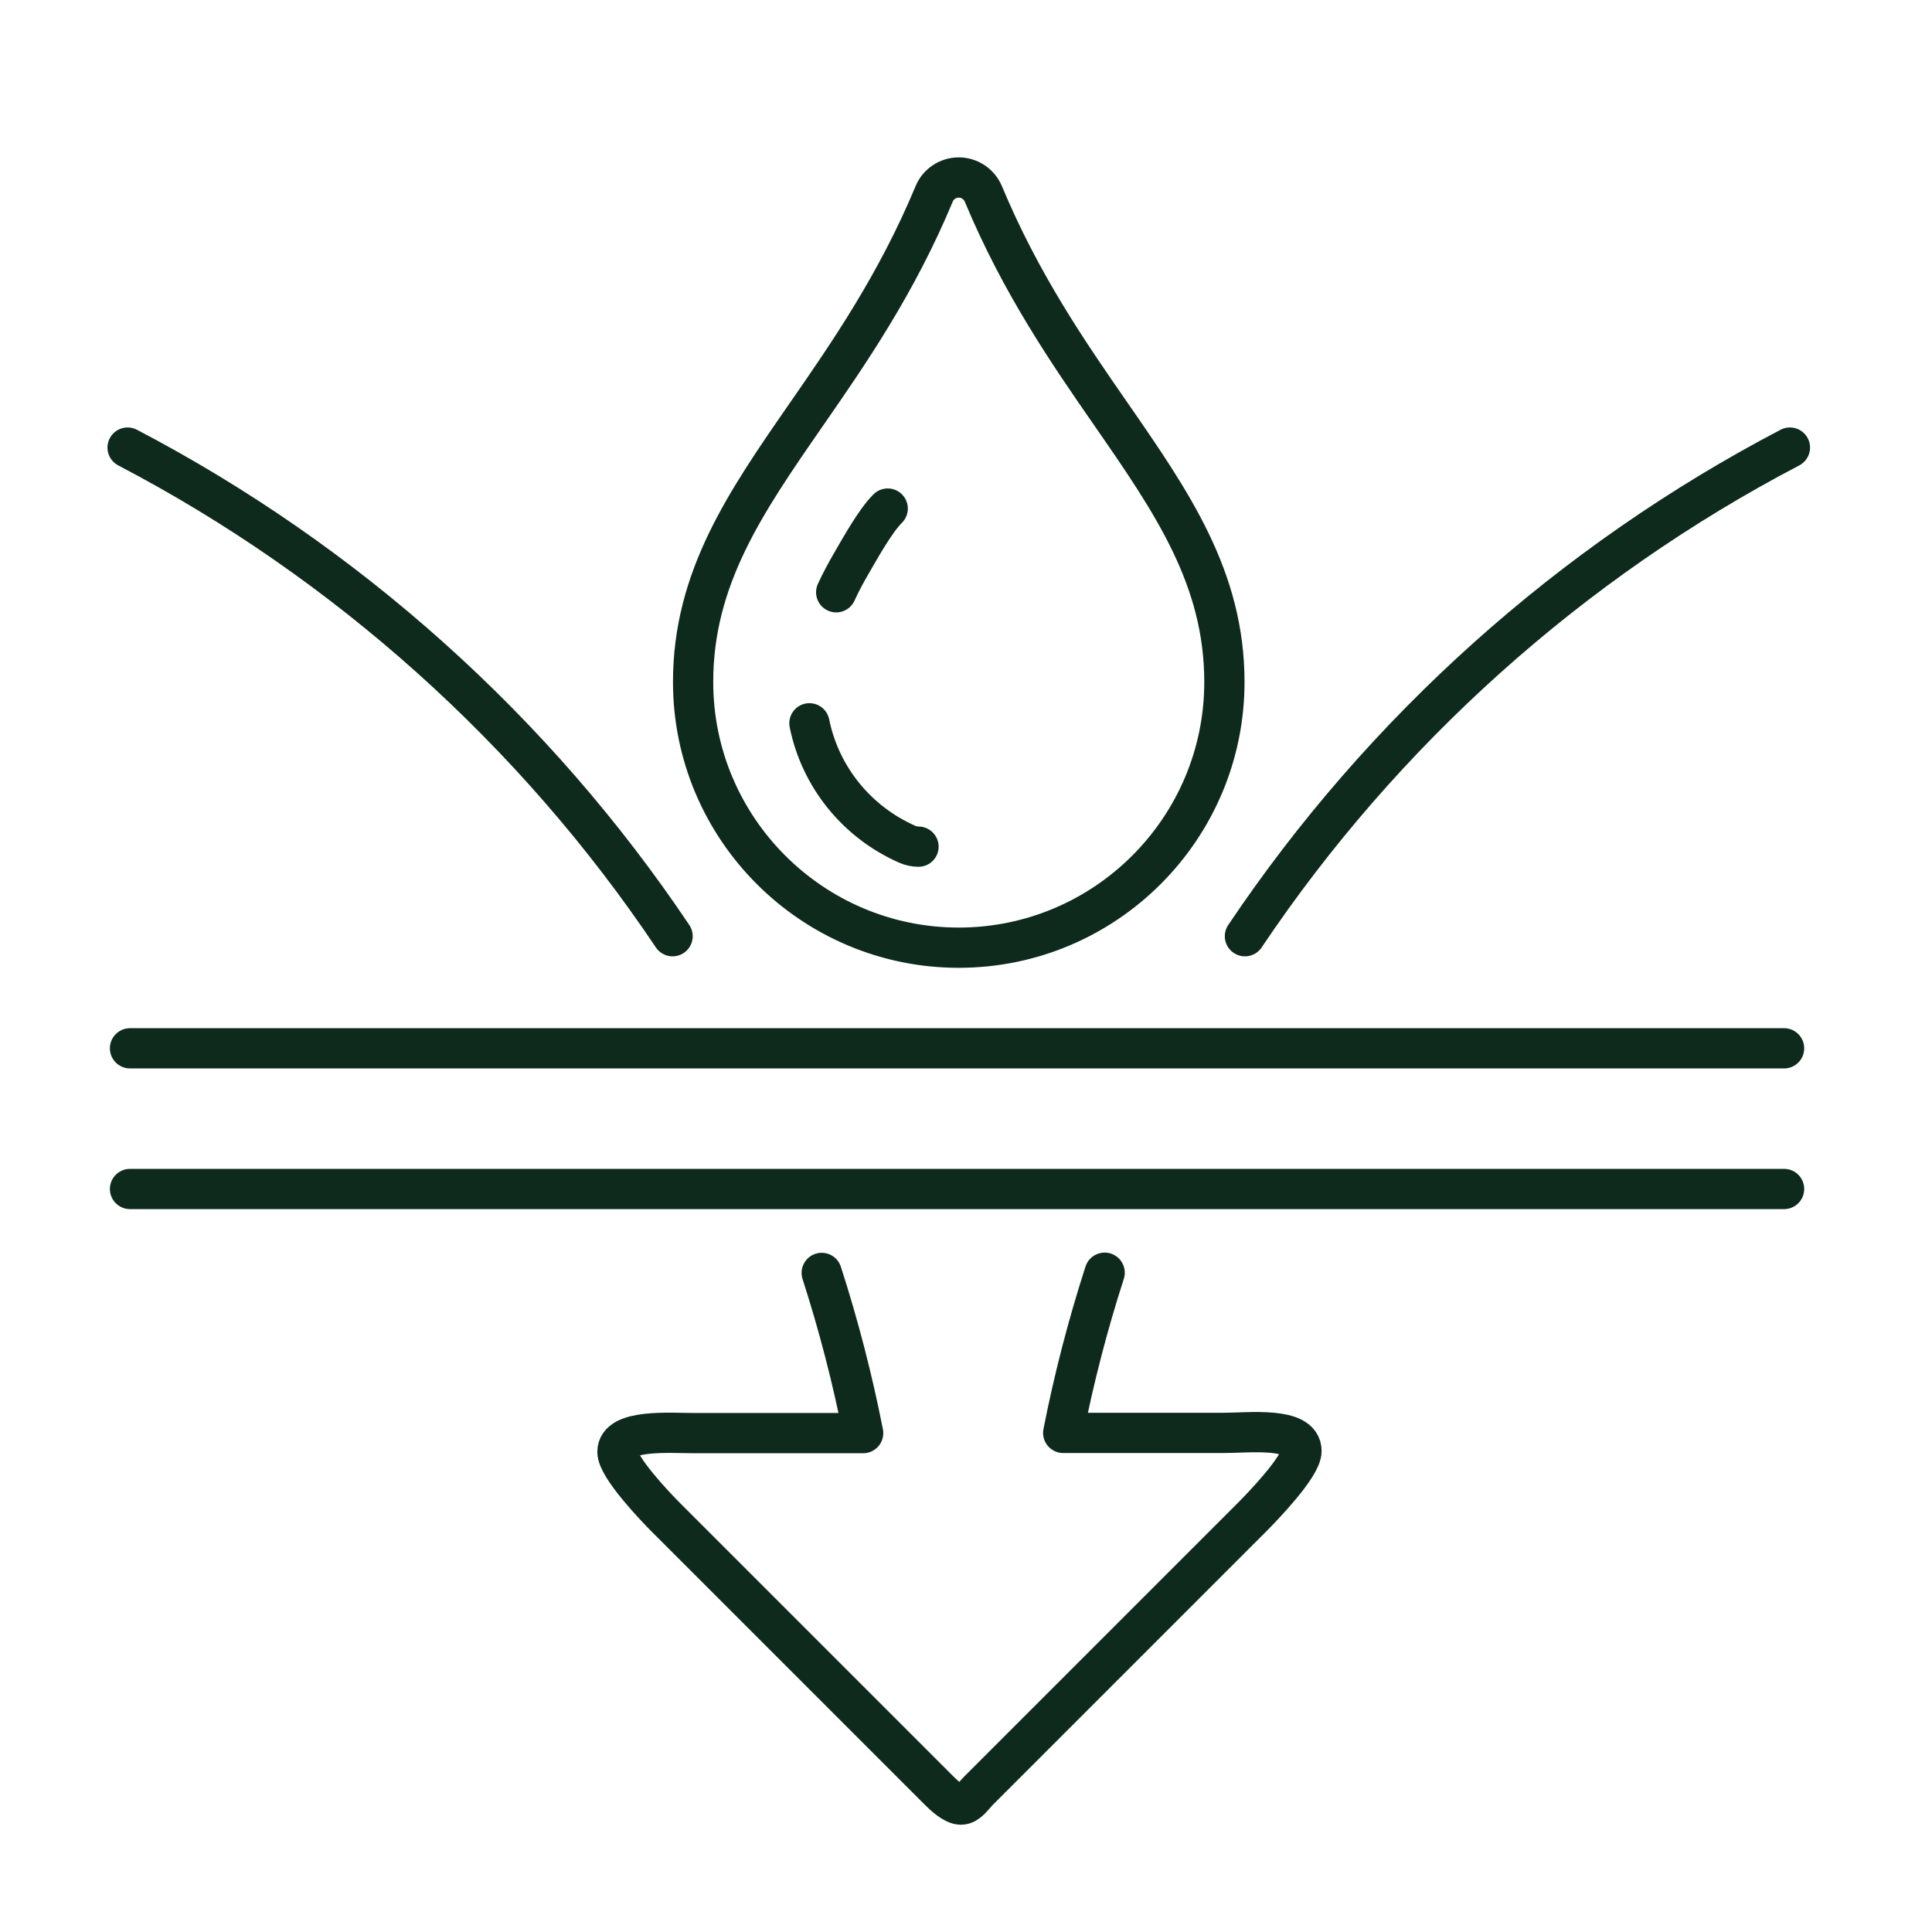
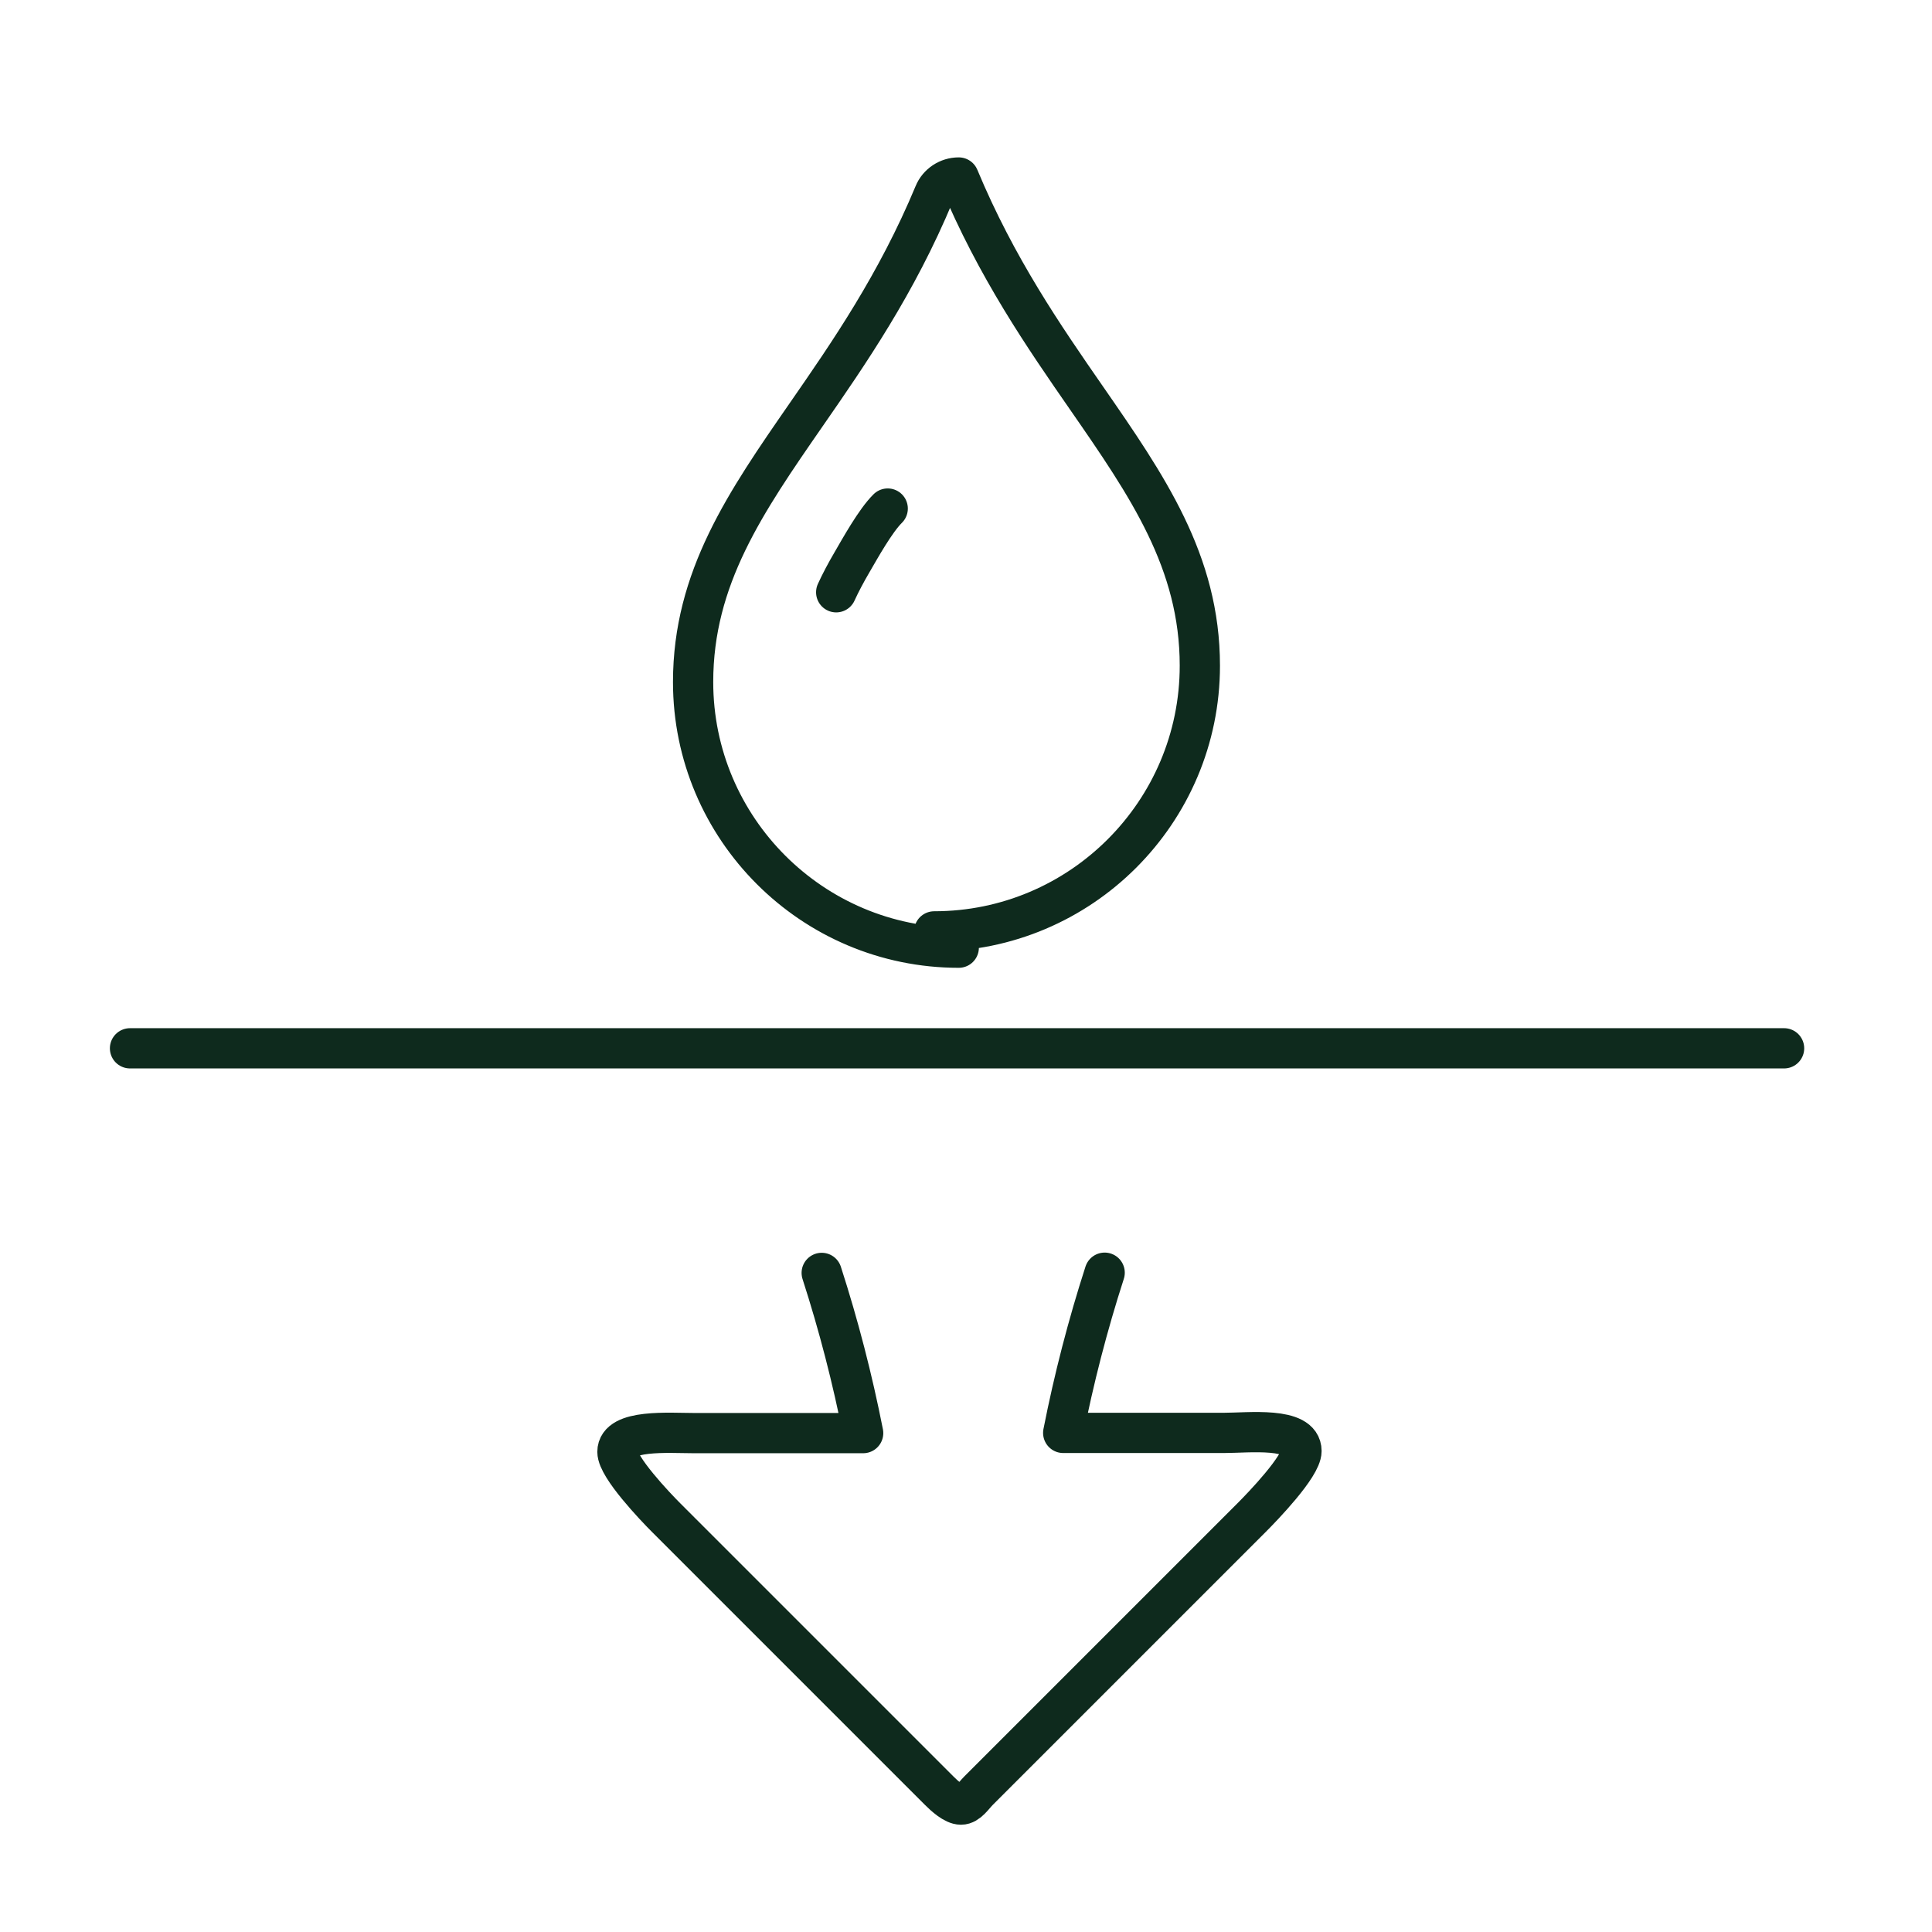
<svg xmlns="http://www.w3.org/2000/svg" id="Vrstva_2" viewBox="0 0 96 96">
  <defs>
    <style>.cls-1{fill:none;stroke:#0e2a1d;stroke-linecap:round;stroke-linejoin:round;stroke-width:2px;}</style>
  </defs>
  <line class="cls-1" x1="6.46" y1="52.09" x2="88.65" y2="52.09" />
-   <line class="cls-1" x1="6.46" y1="59.08" x2="88.65" y2="59.08" />
-   <path class="cls-1" d="M61.86,46.52c6.84-10.2,16.2-18.59,27.08-24.28" />
-   <path class="cls-1" d="M6.34,22.24c10.88,5.69,20.24,14.08,27.08,24.28" />
  <path class="cls-1" d="M54.89,63.24c-.84,2.6-1.53,5.27-2.06,7.96h7.99c1.21,0,3.85-.32,3.85.9,0,.76-1.94,2.77-2.48,3.31l-13.56,13.56c-.27.27-.53.7-.88.7s-.82-.43-1.09-.7l-13.56-13.56c-.53-.53-2.42-2.51-2.42-3.27,0-1.14,2.58-.93,3.79-.93h8.42c-.53-2.69-1.22-5.36-2.06-7.96" />
-   <path class="cls-1" d="M47.64,47.09c-7.28,0-13.2-5.92-13.2-13.2,0-5.17,2.61-8.94,5.63-13.3,2.1-3.03,4.48-6.47,6.35-10.96.2-.49.69-.81,1.22-.81s1.01.32,1.22.81c1.87,4.49,4.25,7.93,6.35,10.96,3.02,4.36,5.63,8.13,5.63,13.3,0,7.28-5.92,13.2-13.2,13.2Z" />
+   <path class="cls-1" d="M47.64,47.09c-7.28,0-13.2-5.92-13.2-13.2,0-5.17,2.61-8.94,5.63-13.3,2.1-3.03,4.48-6.47,6.35-10.96.2-.49.69-.81,1.22-.81c1.87,4.49,4.25,7.93,6.35,10.96,3.02,4.36,5.63,8.13,5.63,13.3,0,7.28-5.92,13.2-13.2,13.2Z" />
  <path class="cls-1" d="M41.55,29.43c.22-.48.48-.97.79-1.5.39-.67,1.16-2.06,1.77-2.66" />
-   <path class="cls-1" d="M45.64,42.07c-.19,0-.38-.04-.56-.12-2.5-1.1-4.32-3.34-4.86-6.01" />
</svg>